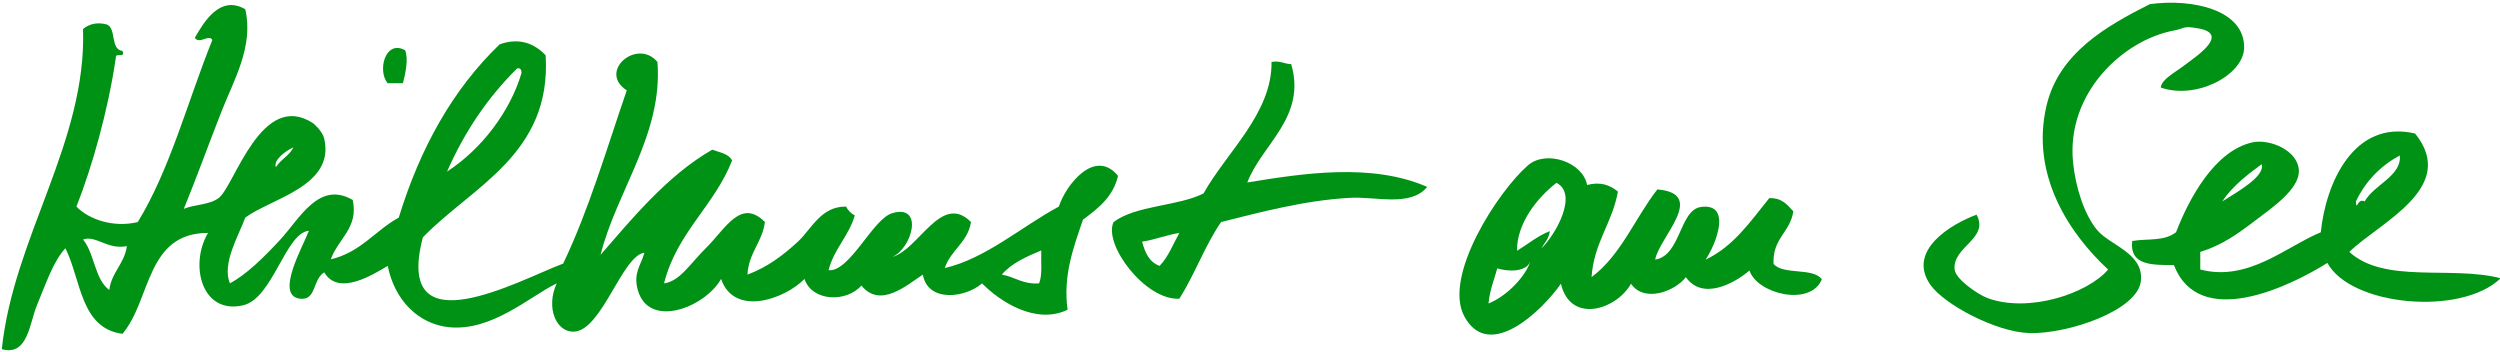
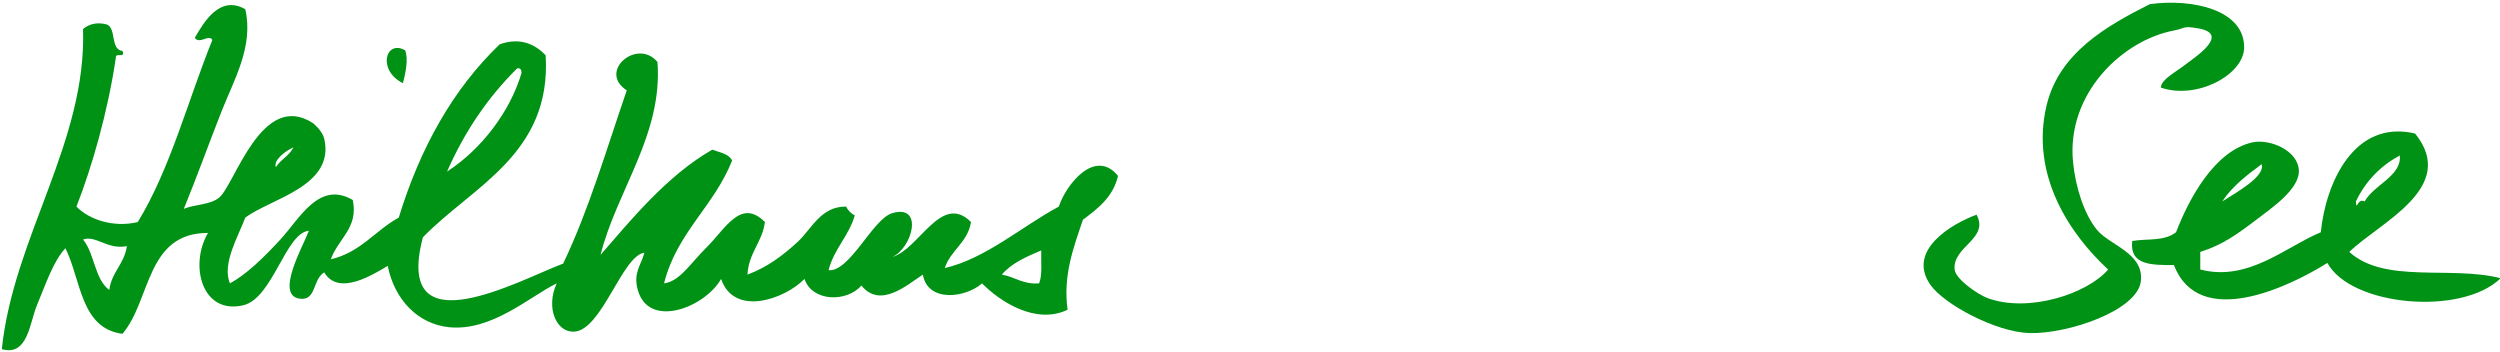
<svg xmlns="http://www.w3.org/2000/svg" width="100%" height="100%" viewBox="0 0 1024 144" version="1.1" xml:space="preserve" style="fill-rule:evenodd;clip-rule:evenodd;stroke-linejoin:round;stroke-miterlimit:2;">
  <g transform="matrix(1,0,0,1,0.584,-312)">
    <g transform="matrix(4.228,0,0,4.228,-1401.88,-2097.84)">
      <path d="M546.715,589.489C548.06,588.63 550.917,587.063 550.534,585.879C549.106,586.935 547.701,588.003 546.715,589.489M560.516,589.489C561.387,587.875 564.138,587.016 563.916,585.031C562.036,586.053 560.598,587.527 559.668,589.489C559.739,590.533 559.807,589.094 560.516,589.489M573.69,596.929C569.871,600.621 559.169,599.622 556.905,595.444C553.133,597.8 544.473,601.944 542.037,595.654C539.923,595.641 537.73,595.711 537.996,593.319C539.493,593.064 541.062,593.377 542.244,592.472C543.476,589.268 545.971,584.544 549.686,583.755C551.311,583.418 554.086,584.532 554.142,586.517C554.201,588.328 551.381,590.208 550.104,591.195C548.166,592.669 546.738,593.702 544.59,594.376L544.59,596.082C549.234,597.289 552.855,593.888 556.267,592.472C556.744,587.713 559.47,581.514 565.403,582.907C569.652,588.165 561.885,591.567 559.029,594.376C562.432,597.498 568.943,595.687 573.69,596.929" style="fill:rgb(0,146,20);fill-rule:nonzero;" />
    </g>
    <g transform="matrix(4.228,0,0,4.228,-1401.88,-2145.58)">
      <path d="M539.703,581.665C543.824,581.096 548.919,582.211 548.839,585.913C548.769,588.548 544.196,590.951 540.76,589.744C540.876,588.897 542.048,588.374 543.312,587.399C544.276,586.668 547.468,584.532 544.37,584.01C542.861,583.743 543.197,583.998 542.037,584.219C537.103,585.147 531.612,590.278 532.263,596.964C532.506,599.448 533.365,602.06 534.596,603.546C535.85,605.043 539.077,605.763 538.844,608.433C538.589,611.37 531.647,613.656 528.014,613.529C524.764,613.423 519.784,610.754 518.448,608.862C516.127,605.531 520.469,602.965 522.918,602.06C524.184,604.405 520.562,605.136 520.794,607.375C520.887,608.305 523.023,609.779 523.974,610.139C527.978,611.613 533.689,609.697 535.664,607.375C532.007,603.999 528.071,598.264 529.709,591.439C530.927,586.389 535.501,583.778 539.703,581.665" style="fill:rgb(0,146,20);fill-rule:nonzero;" />
    </g>
  </g>
  <g transform="matrix(1,0,0,1,0.584,-312)">
    <g transform="matrix(4.228,0,0,4.228,-1401.88,-2133.96)">
-       <path d="M443.774,604.271C444.62,603.401 445.074,602.17 445.688,601.079C444.401,601.288 443.356,601.729 442.079,601.927C442.356,602.995 442.776,603.923 443.774,604.271M469.694,596.622C468.104,598.572 464.761,597.55 462.265,597.678C457.761,597.91 453.246,599.152 449.729,600.023C448.173,602.286 447.175,605.107 445.688,607.452C442.356,607.638 438.283,602.147 439.316,600.023C441.499,598.386 445.469,598.525 448.022,597.26C450.274,593.244 454.684,589.471 454.616,584.515C455.462,584.364 455.823,584.712 456.518,584.724C458.04,589.866 453.641,592.536 452.27,596.192C457.54,595.333 464.307,594.254 469.694,596.622" style="fill:rgb(0,146,20);fill-rule:nonzero;" />
-     </g>
+       </g>
    <g transform="matrix(4.228,0,0,4.228,-1401.88,-2137.98)">
      <path d="M343.725,603.308C341.845,603.691 340.707,602.217 339.477,602.67C340.603,604.016 340.591,606.512 342.019,607.557C342.251,605.792 343.481,605.049 343.725,603.308M358.165,595.659C358.618,594.916 359.465,594.556 359.86,593.743C359.117,594.057 357.875,594.997 358.165,595.659M381.961,586.523C381.938,586.268 381.892,586.024 381.532,586.094C378.711,588.88 376.448,592.199 374.741,596.088C378.096,593.917 380.859,590.261 381.961,586.523M432.096,606.918C432.432,606.129 432.27,604.829 432.306,603.726C430.855,604.341 429.426,604.957 428.487,606.071C429.763,606.28 430.494,607.034 432.096,606.918M434.011,599.478C434.684,597.388 437.505,593.767 439.745,596.506C439.258,598.572 437.795,599.663 436.344,600.754C435.462,603.378 434.394,606.106 434.859,609.472C431.794,610.946 428.335,608.706 426.57,606.918C424.98,608.323 421.312,608.81 420.836,606.071C419.258,607.104 416.704,609.379 414.881,607.127C413.454,608.775 410.111,608.706 409.368,606.489C407.487,608.427 402.565,610.203 401.289,606.489C399.756,609.228 394.289,611.387 393.221,607.557C392.757,605.885 393.523,605.2 393.86,603.947C391.7,604.237 389.75,611.445 387.057,611.596C385.351,611.689 384.271,609.321 385.363,606.918C382.762,608.183 379.094,611.573 374.95,611.167C371.932,610.865 369.646,608.509 368.995,605.223C367.579,606.059 364.225,608.195 362.843,605.85C361.694,606.547 362.1,608.59 360.499,608.404C358.038,608.114 360.766,603.378 361.358,601.822C359.094,602.008 357.864,608.381 354.985,609.042C350.968,609.971 349.761,605.119 351.584,602.031C345.559,602.02 346.07,608.555 343.296,611.805C339.221,611.271 339.303,606.593 337.77,603.517C336.586,604.771 335.867,606.999 335.008,609.042C334.3,610.737 334.137,614.011 331.607,613.291C332.744,602.438 339.837,593.209 339.477,582.275C340.115,581.752 340.904,581.59 341.81,581.845C342.727,582.275 342.1,584.248 343.296,584.399C343.621,585.153 342.576,584.527 342.657,585.037C341.891,590.261 340.336,595.682 338.838,599.478C340.022,600.72 342.437,601.555 344.781,600.975C347.927,595.833 349.622,589.239 352.002,583.343C351.7,582.727 350.736,583.807 350.307,583.122C351.189,581.601 352.733,578.943 355.194,580.359C356.03,583.981 354.068,587.243 352.861,590.342C351.642,593.442 350.481,596.668 349.239,599.698C350.284,599.257 351.758,599.327 352.64,598.63C354.161,597.446 356.772,588.125 361.775,591.41C361.787,591.422 362.658,592.13 362.843,592.896C363.911,597.516 357.655,598.7 355.194,600.546C354.532,602.345 352.907,605.015 353.708,606.918C355.287,606.059 356.9,604.504 358.595,602.67C360.475,600.627 362.344,596.935 365.606,598.839C366.186,601.532 364.19,602.589 363.482,604.585C366.361,603.923 367.777,601.799 370.063,600.546C372.141,593.767 375.322,588.102 379.837,583.761C381.718,583.076 383.227,583.679 384.295,584.828C384.875,594.428 377.179,597.516 372.397,602.461C369.529,613.43 381.834,606.547 385.989,605.003C388.473,599.826 390.191,593.906 392.153,588.218C389.309,586.396 393.163,583.122 395.125,585.467C395.659,592.49 391.201,597.864 389.611,604.156C392.478,600.871 396.065,596.448 400.441,593.964C401.149,594.242 402.031,594.347 402.356,595.02C400.615,599.443 397.005,601.985 395.763,606.918C397.295,606.721 398.317,604.98 399.803,603.517C401.718,601.637 403.192,598.619 405.537,600.975C405.27,602.96 403.97,603.923 403.842,606.071C405.827,605.328 407.313,604.179 408.729,602.879C410.041,601.671 410.958,599.443 413.396,599.478C413.593,599.861 413.871,600.139 414.243,600.337C413.651,602.356 412.235,603.564 411.701,605.641C413.755,605.839 415.973,600.685 417.865,600.116C420.952,599.199 419.827,603.506 417.865,604.365C420.488,603.622 422.612,598.085 425.503,600.975C425.178,602.972 423.541,603.68 422.96,605.432C426.884,604.539 430.413,601.416 434.011,599.478" style="fill:rgb(0,146,20);fill-rule:nonzero;" />
    </g>
    <g transform="matrix(4.228,0,0,4.228,-1401.88,-2231.68)">
-       <path d="M370.679,606.497C371.027,607.367 370.702,608.748 370.47,609.689L368.984,609.689C367.963,608.447 368.775,605.429 370.679,606.497" style="fill:rgb(0,146,20);fill-rule:nonzero;" />
+       <path d="M370.679,606.497C371.027,607.367 370.702,608.748 370.47,609.689C367.963,608.447 368.775,605.429 370.679,606.497" style="fill:rgb(0,146,20);fill-rule:nonzero;" />
    </g>
  </g>
  <g transform="matrix(4.228,0,0,4.228,-1401.3,-2384.13)">
-     <path d="M475.638,593.292C477.46,592.561 479.224,590.646 479.677,589.253C479.271,590.227 477.622,590.239 476.485,589.891C476.183,591.005 475.754,591.992 475.638,593.292M480.733,587.975C482.138,586.664 484.355,582.682 482.219,581.603C480.35,583.054 478.365,585.538 478.4,588.186C479.457,587.546 480.362,586.757 481.581,586.281C481.488,587.025 481.047,587.441 480.733,587.975M503.254,589.461C504.204,590.564 507.048,589.776 507.931,590.947C506.851,593.617 501.686,592.398 500.919,590.1C499.399,591.388 496.346,593.014 494.756,590.738C493.746,592.085 490.728,593.269 489.439,591.378C488.058,593.872 483.589,595.336 482.649,591.378C480.907,593.897 475.719,598.991 473.304,594.557C471.18,590.68 476.566,582.415 479.457,579.908C481.209,578.387 484.761,579.571 485.191,581.812C486.469,581.475 487.385,581.8 488.174,582.45C487.63,585.515 485.852,587.361 485.62,590.738C488.464,588.625 489.822,585.027 491.993,582.241C496.88,582.659 492.144,586.907 491.784,589.043C494.291,588.637 494.117,584.214 496.241,583.936C499.155,583.564 497.786,587.361 496.671,589.043C499.41,587.744 501.024,585.317 502.835,583.088C504.088,583.042 504.588,583.75 505.168,584.365C504.866,586.408 503.125,586.989 503.254,589.461" style="fill:rgb(0,146,20);fill-rule:nonzero;" />
-   </g>
+     </g>
</svg>